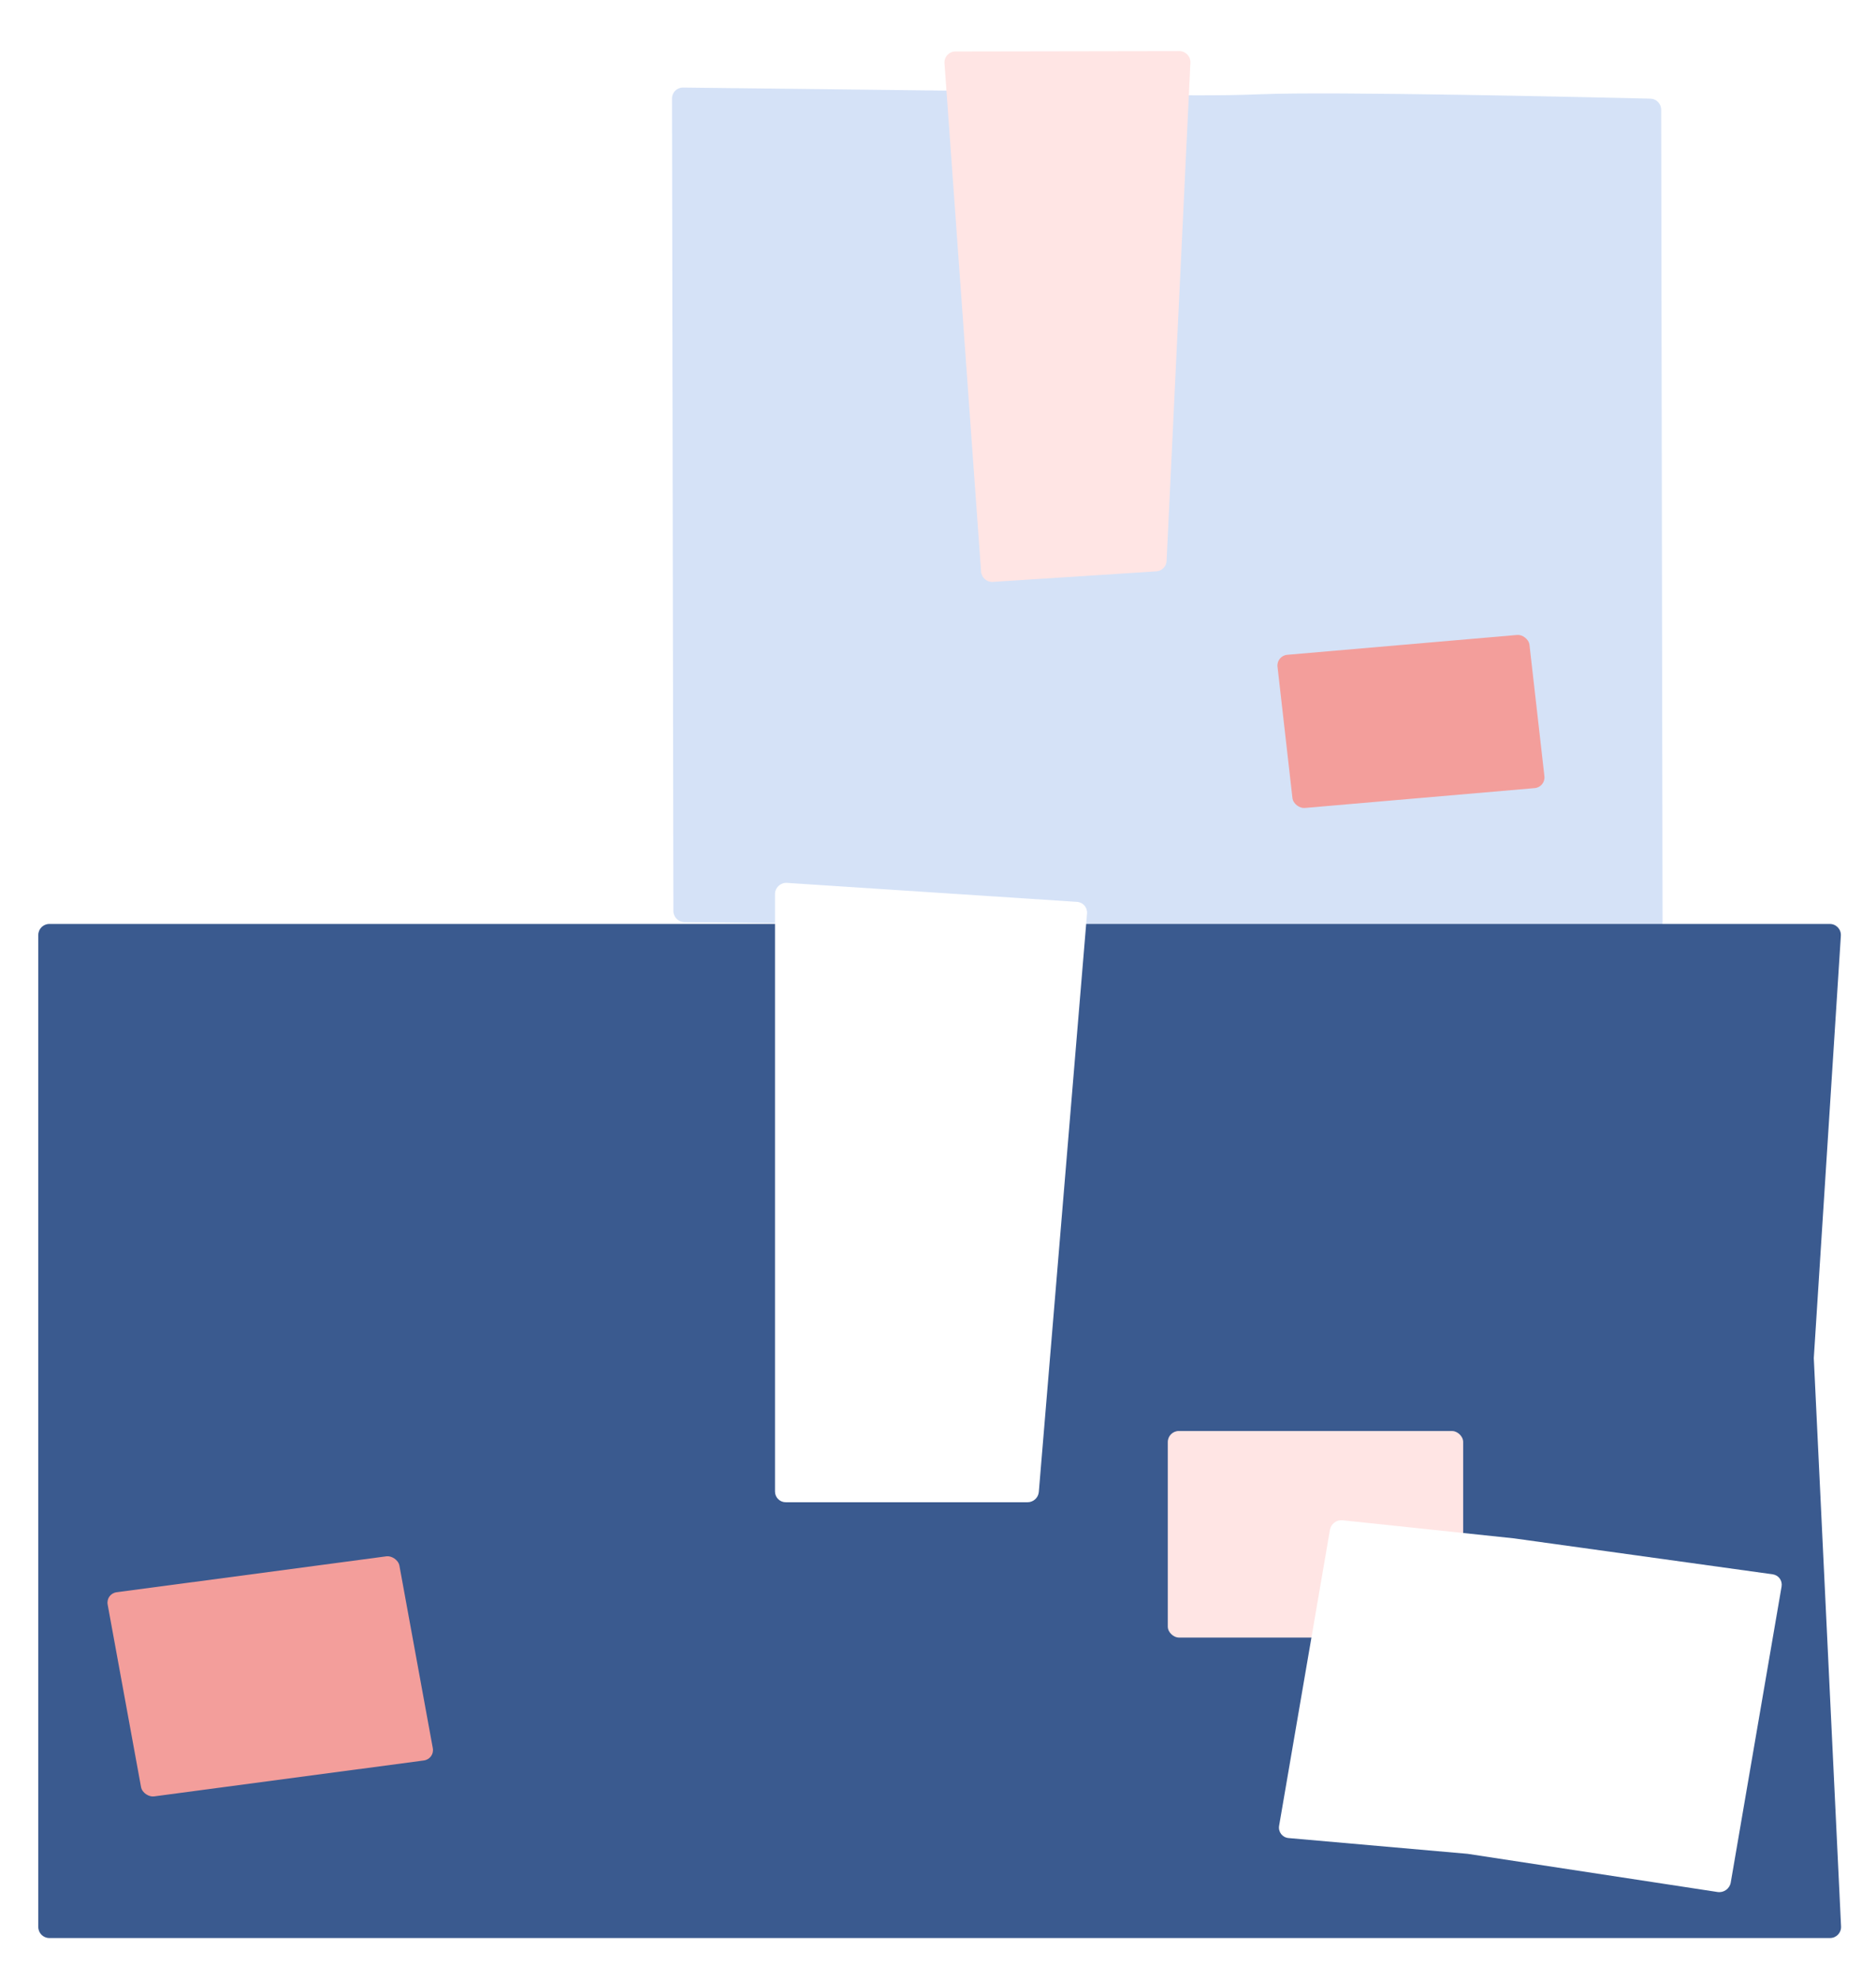
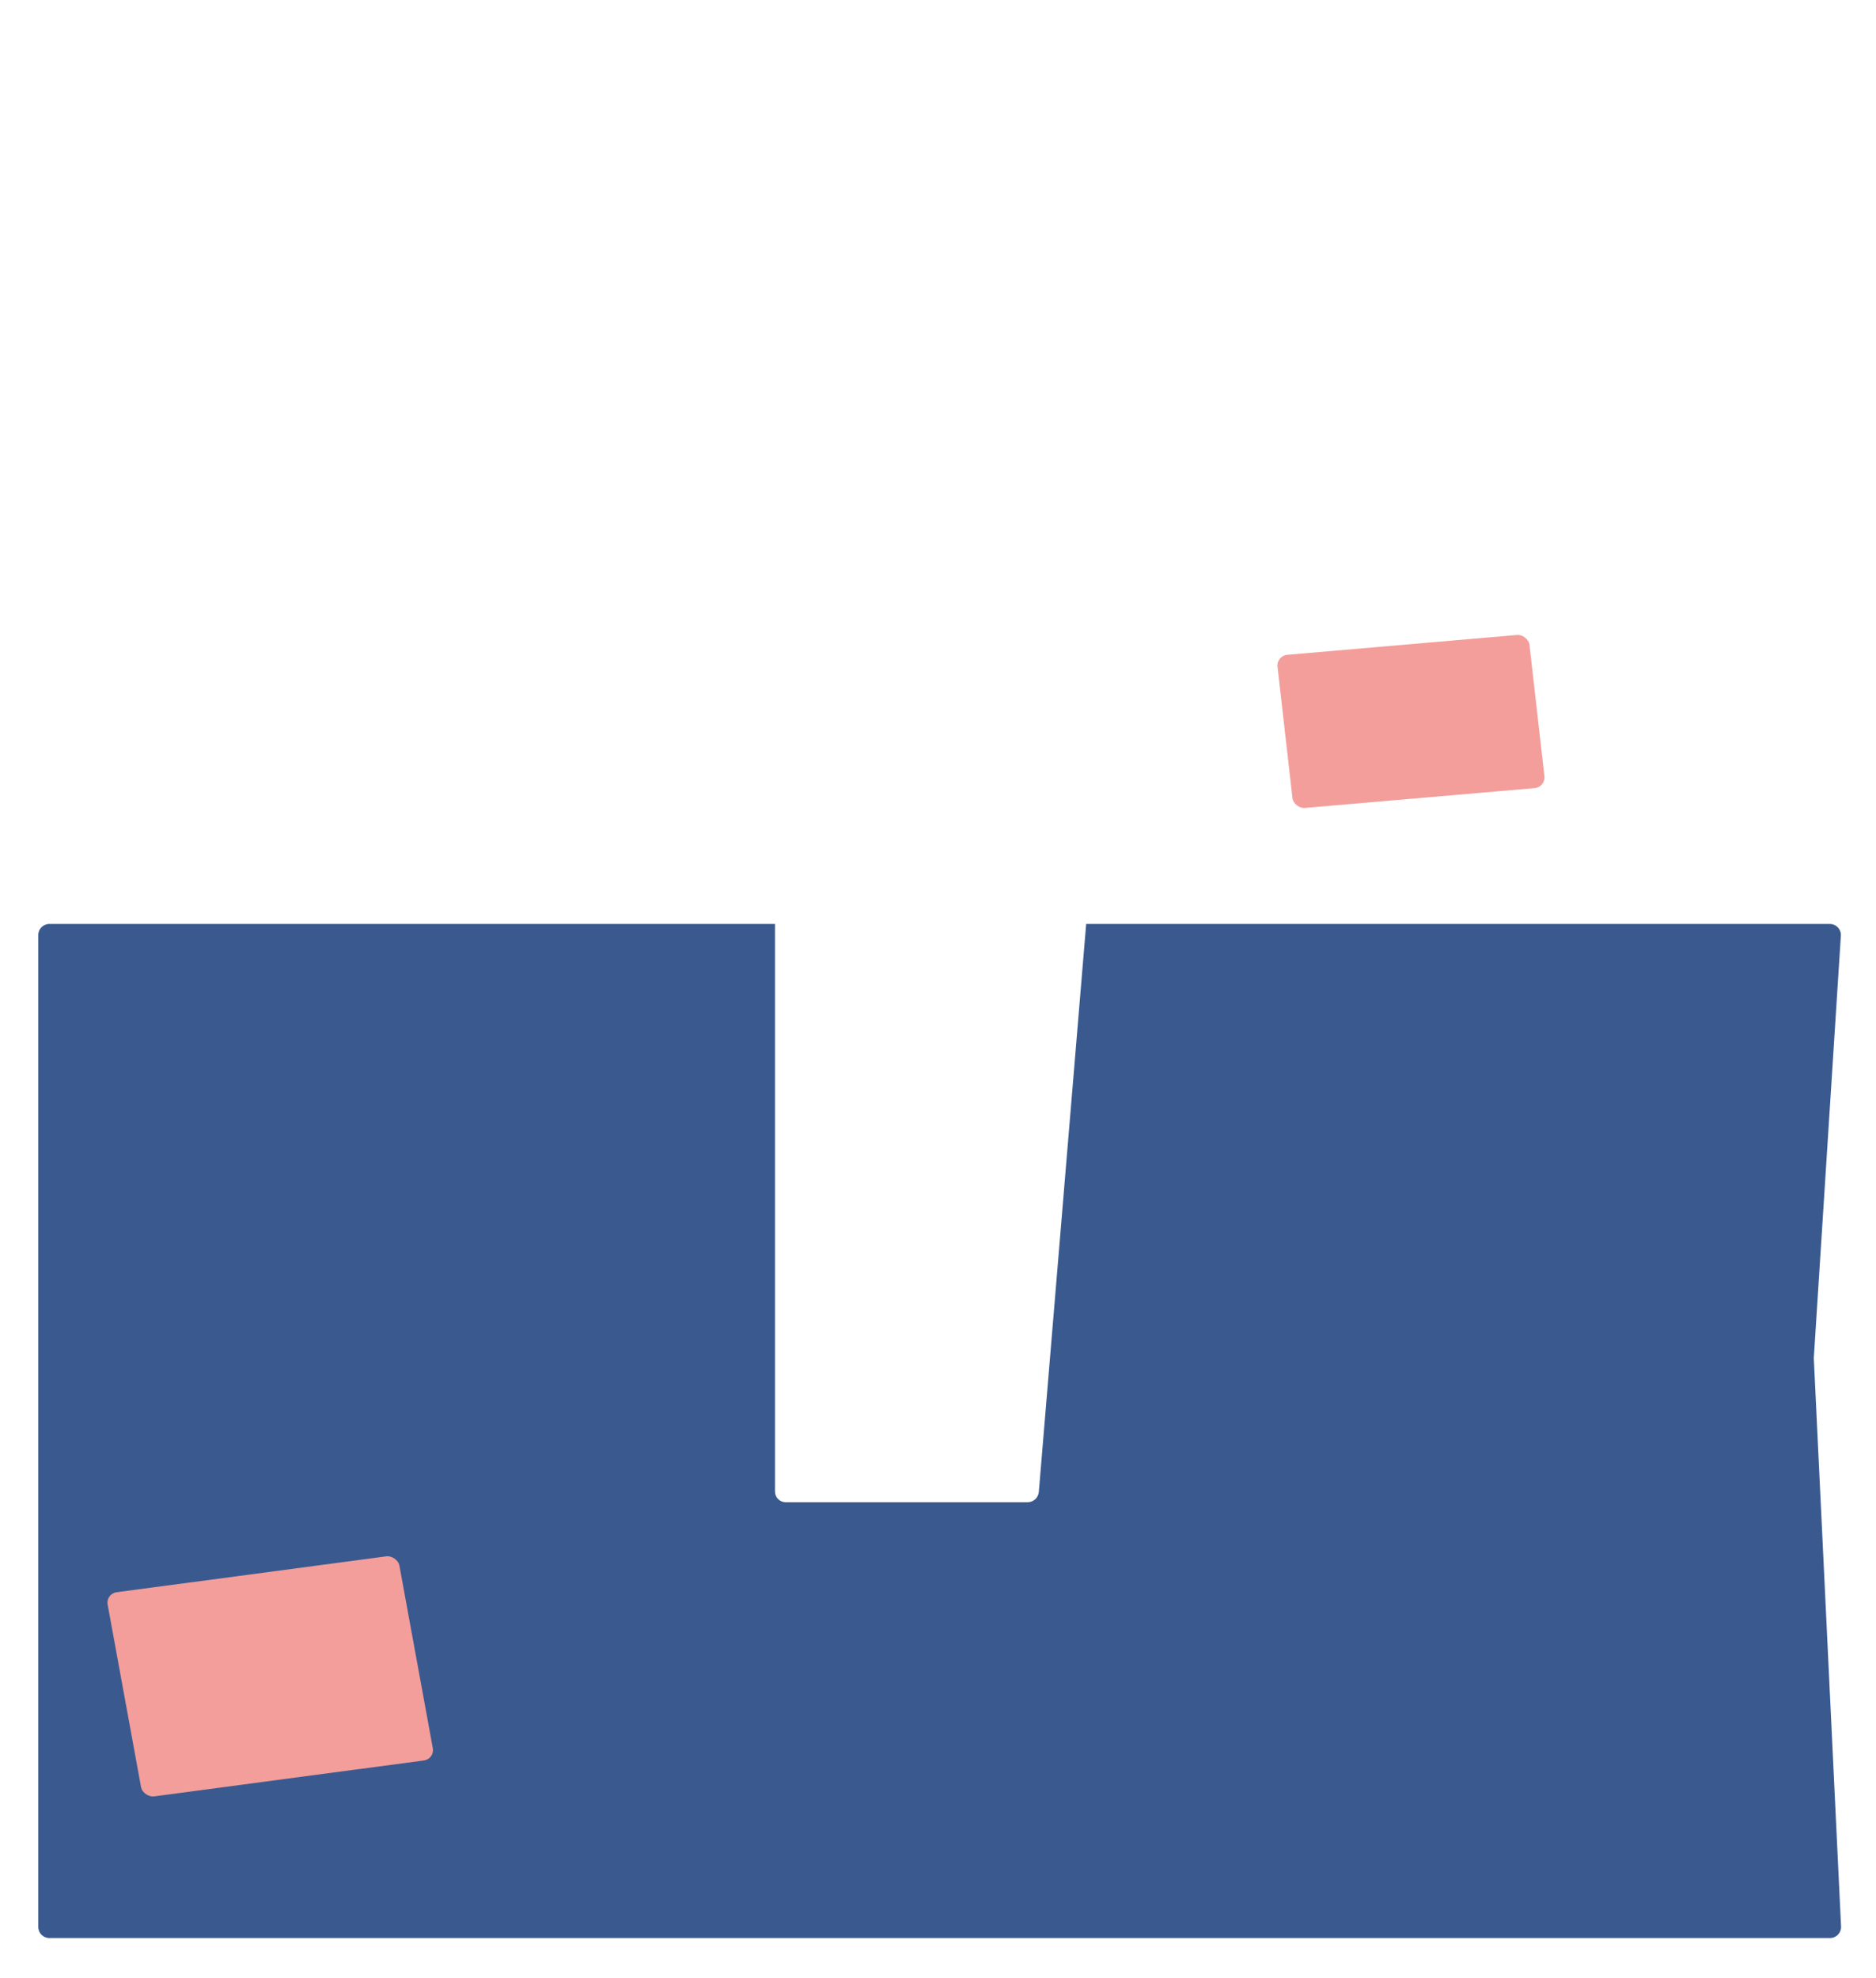
<svg xmlns="http://www.w3.org/2000/svg" width="147" height="155" viewBox="0 0 147 155" fill="none">
  <g filter="url(#filter0_d_44_2443)">
-     <path d="M130.167 7.74L130.275 71.421C130.275 71.898 129.889 72.281 129.411 72.276L53.631 71.396C53.153 71.39 52.765 70.999 52.765 70.521L52.657 6.852C52.656 6.374 53.043 5.991 53.52 5.997L83.015 6.339L83.018 6.339C83.026 6.339 83.031 6.339 83.04 6.34C83.368 6.355 92.541 6.784 98.742 6.522C104.369 6.284 124.914 6.76 129.327 6.866C129.8 6.877 130.166 7.267 130.167 7.74Z" fill="#D5E2F7" />
-   </g>
+     </g>
  <g filter="url(#filter1_d_44_2443)">
-     <path d="M93.278 4.051C93.302 3.555 92.903 3.139 92.406 3.139L74.864 3.169C74.365 3.17 73.973 3.592 74.008 4.09L76.876 43.926C76.91 44.403 77.325 44.764 77.801 44.733L90.61 43.906C91.047 43.878 91.391 43.528 91.412 43.091L93.278 4.051Z" fill="#FFE5E4" />
-   </g>
+     </g>
  <g filter="url(#filter2_d_44_2443)">
    <path d="M143.398 151H3.865C3.388 151 3 150.613 3 150.135V72.403C3 71.925 3.388 71.537 3.865 71.537H58.377H87.02H143.383C143.883 71.537 144.279 71.959 144.247 72.458L142.126 105.556L144.262 150.094C144.286 150.587 143.892 151 143.398 151Z" fill="#3A5A8F" />
  </g>
  <g filter="url(#filter3_d_44_2443)">
    <path d="M85.179 70.719C85.218 70.245 84.867 69.837 84.392 69.806L61.67 68.318C61.163 68.284 60.727 68.692 60.727 69.199L60.727 116.008C60.727 116.478 61.103 116.852 61.573 116.852L80.517 116.852C80.975 116.852 81.362 116.497 81.4 116.041L85.179 70.719Z" fill="white" />
  </g>
  <g filter="url(#filter4_d_44_2443)">
-     <rect width="16.187" height="23.145" rx="0.865" transform="matrix(5.46596e-08 1 1 -3.49561e-08 91.506 111.269)" fill="#FFE5E4" />
-   </g>
+     </g>
  <g filter="url(#filter5_d_44_2443)">
    <rect width="12.075" height="19.824" rx="0.865" transform="matrix(0.113 0.994 0.996 -0.086 100.006 50.52)" fill="#F39E9B" />
  </g>
  <g filter="url(#filter6_d_44_2443)">
    <rect width="16.258" height="23.07" rx="0.865" transform="matrix(0.18 0.984 0.991 -0.132 8.28 124.019)" fill="#F39E9B" />
  </g>
  <g filter="url(#filter7_d_44_2443)">
-     <path d="M105.2 118.264C104.731 118.214 104.292 118.546 104.212 119.011L100.229 142.202C100.146 142.685 100.483 143.123 100.973 143.166L114.998 144.402L134.59 147.394C135.071 147.467 135.535 147.132 135.618 146.652L139.601 123.457C139.681 122.991 139.369 122.563 138.901 122.498L118.631 119.682L105.2 118.264Z" fill="white" />
-   </g>
+     </g>
  <defs>
    <filter id="filter0_d_44_2443" x="50.062" y="4.267" width="82.807" height="71.469" filterUnits="userSpaceOnUse" color-interpolation-filters="sRGB">
      <feFlood flood-opacity="0" result="BackgroundImageFix" />
      <feColorMatrix in="SourceAlpha" type="matrix" values="0 0 0 0 0 0 0 0 0 0 0 0 0 0 0 0 0 0 127 0" result="hardAlpha" />
      <feOffset dy="0.865" />
      <feGaussianBlur stdDeviation="1.298" />
      <feColorMatrix type="matrix" values="0 0 0 0 0.171 0 0 0 0 0.174 0 0 0 0 0.184 0 0 0 0.3 0" />
      <feBlend mode="multiply" in2="BackgroundImageFix" result="effect1_dropShadow_44_2443" />
      <feBlend mode="normal" in="SourceGraphic" in2="effect1_dropShadow_44_2443" result="shape" />
    </filter>
    <filter id="filter1_d_44_2443" x="71.411" y="1.409" width="24.463" height="46.786" filterUnits="userSpaceOnUse" color-interpolation-filters="sRGB">
      <feFlood flood-opacity="0" result="BackgroundImageFix" />
      <feColorMatrix in="SourceAlpha" type="matrix" values="0 0 0 0 0 0 0 0 0 0 0 0 0 0 0 0 0 0 127 0" result="hardAlpha" />
      <feOffset dy="0.865" />
      <feGaussianBlur stdDeviation="1.298" />
      <feColorMatrix type="matrix" values="0 0 0 0 0.171 0 0 0 0 0.174 0 0 0 0 0.184 0 0 0 0.3 0" />
      <feBlend mode="multiply" in2="BackgroundImageFix" result="effect1_dropShadow_44_2443" />
      <feBlend mode="normal" in="SourceGraphic" in2="effect1_dropShadow_44_2443" result="shape" />
    </filter>
    <filter id="filter2_d_44_2443" x="0.405" y="69.807" width="146.454" height="84.653" filterUnits="userSpaceOnUse" color-interpolation-filters="sRGB">
      <feFlood flood-opacity="0" result="BackgroundImageFix" />
      <feColorMatrix in="SourceAlpha" type="matrix" values="0 0 0 0 0 0 0 0 0 0 0 0 0 0 0 0 0 0 127 0" result="hardAlpha" />
      <feOffset dy="0.865" />
      <feGaussianBlur stdDeviation="1.298" />
      <feColorMatrix type="matrix" values="0 0 0 0 0.171 0 0 0 0 0.174 0 0 0 0 0.184 0 0 0 0.3 0" />
      <feBlend mode="multiply" in2="BackgroundImageFix" result="effect1_dropShadow_44_2443" />
      <feBlend mode="normal" in="SourceGraphic" in2="effect1_dropShadow_44_2443" result="shape" />
    </filter>
    <filter id="filter3_d_44_2443" x="58.132" y="66.586" width="29.645" height="53.727" filterUnits="userSpaceOnUse" color-interpolation-filters="sRGB">
      <feFlood flood-opacity="0" result="BackgroundImageFix" />
      <feColorMatrix in="SourceAlpha" type="matrix" values="0 0 0 0 0 0 0 0 0 0 0 0 0 0 0 0 0 0 127 0" result="hardAlpha" />
      <feOffset dy="0.865" />
      <feGaussianBlur stdDeviation="1.298" />
      <feColorMatrix type="matrix" values="0 0 0 0 0.171 0 0 0 0 0.174 0 0 0 0 0.184 0 0 0 0.3 0" />
      <feBlend mode="multiply" in2="BackgroundImageFix" result="effect1_dropShadow_44_2443" />
      <feBlend mode="normal" in="SourceGraphic" in2="effect1_dropShadow_44_2443" result="shape" />
    </filter>
    <filter id="filter4_d_44_2443" x="88.911" y="109.539" width="28.335" height="21.377" filterUnits="userSpaceOnUse" color-interpolation-filters="sRGB">
      <feFlood flood-opacity="0" result="BackgroundImageFix" />
      <feColorMatrix in="SourceAlpha" type="matrix" values="0 0 0 0 0 0 0 0 0 0 0 0 0 0 0 0 0 0 127 0" result="hardAlpha" />
      <feOffset dy="0.865" />
      <feGaussianBlur stdDeviation="1.298" />
      <feColorMatrix type="matrix" values="0 0 0 0 0.171 0 0 0 0 0.174 0 0 0 0 0.184 0 0 0 0.3 0" />
      <feBlend mode="multiply" in2="BackgroundImageFix" result="effect1_dropShadow_44_2443" />
      <feBlend mode="normal" in="SourceGraphic" in2="effect1_dropShadow_44_2443" result="shape" />
    </filter>
    <filter id="filter5_d_44_2443" x="97.503" y="47.157" width="26.119" height="18.75" filterUnits="userSpaceOnUse" color-interpolation-filters="sRGB">
      <feFlood flood-opacity="0" result="BackgroundImageFix" />
      <feColorMatrix in="SourceAlpha" type="matrix" values="0 0 0 0 0 0 0 0 0 0 0 0 0 0 0 0 0 0 127 0" result="hardAlpha" />
      <feOffset dy="0.865" />
      <feGaussianBlur stdDeviation="1.298" />
      <feColorMatrix type="matrix" values="0 0 0 0 0.171 0 0 0 0 0.174 0 0 0 0 0.184 0 0 0 0.3 0" />
      <feBlend mode="multiply" in2="BackgroundImageFix" result="effect1_dropShadow_44_2443" />
      <feBlend mode="normal" in="SourceGraphic" in2="effect1_dropShadow_44_2443" result="shape" />
    </filter>
    <filter id="filter6_d_44_2443" x="5.827" y="119.34" width="30.7" height="24.025" filterUnits="userSpaceOnUse" color-interpolation-filters="sRGB">
      <feFlood flood-opacity="0" result="BackgroundImageFix" />
      <feColorMatrix in="SourceAlpha" type="matrix" values="0 0 0 0 0 0 0 0 0 0 0 0 0 0 0 0 0 0 127 0" result="hardAlpha" />
      <feOffset dy="0.865" />
      <feGaussianBlur stdDeviation="1.298" />
      <feColorMatrix type="matrix" values="0 0 0 0 0.171 0 0 0 0 0.174 0 0 0 0 0.184 0 0 0 0.3 0" />
      <feBlend mode="multiply" in2="BackgroundImageFix" result="effect1_dropShadow_44_2443" />
      <feBlend mode="normal" in="SourceGraphic" in2="effect1_dropShadow_44_2443" result="shape" />
    </filter>
    <filter id="filter7_d_44_2443" x="97.622" y="116.529" width="44.588" height="34.335" filterUnits="userSpaceOnUse" color-interpolation-filters="sRGB">
      <feFlood flood-opacity="0" result="BackgroundImageFix" />
      <feColorMatrix in="SourceAlpha" type="matrix" values="0 0 0 0 0 0 0 0 0 0 0 0 0 0 0 0 0 0 127 0" result="hardAlpha" />
      <feOffset dy="0.865" />
      <feGaussianBlur stdDeviation="1.298" />
      <feColorMatrix type="matrix" values="0 0 0 0 0.171 0 0 0 0 0.174 0 0 0 0 0.184 0 0 0 0.3 0" />
      <feBlend mode="multiply" in2="BackgroundImageFix" result="effect1_dropShadow_44_2443" />
      <feBlend mode="normal" in="SourceGraphic" in2="effect1_dropShadow_44_2443" result="shape" />
    </filter>
  </defs>
</svg>